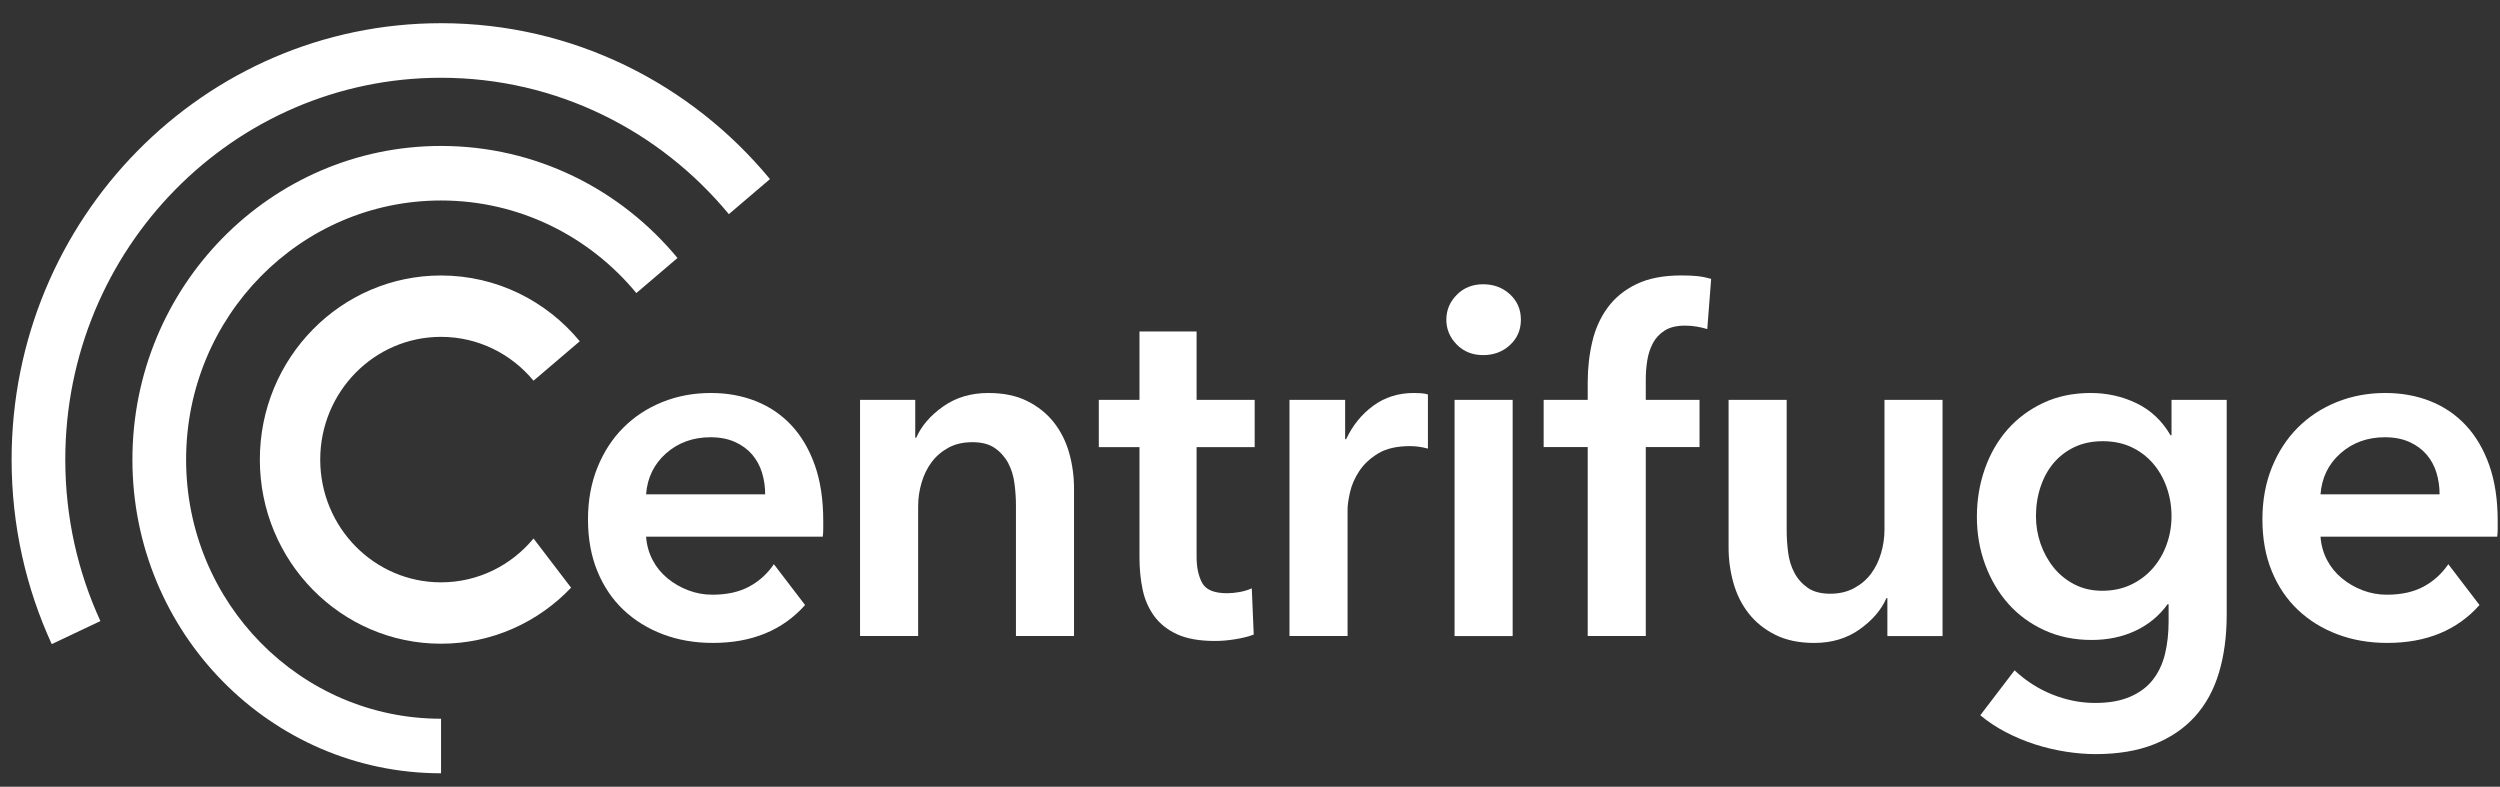
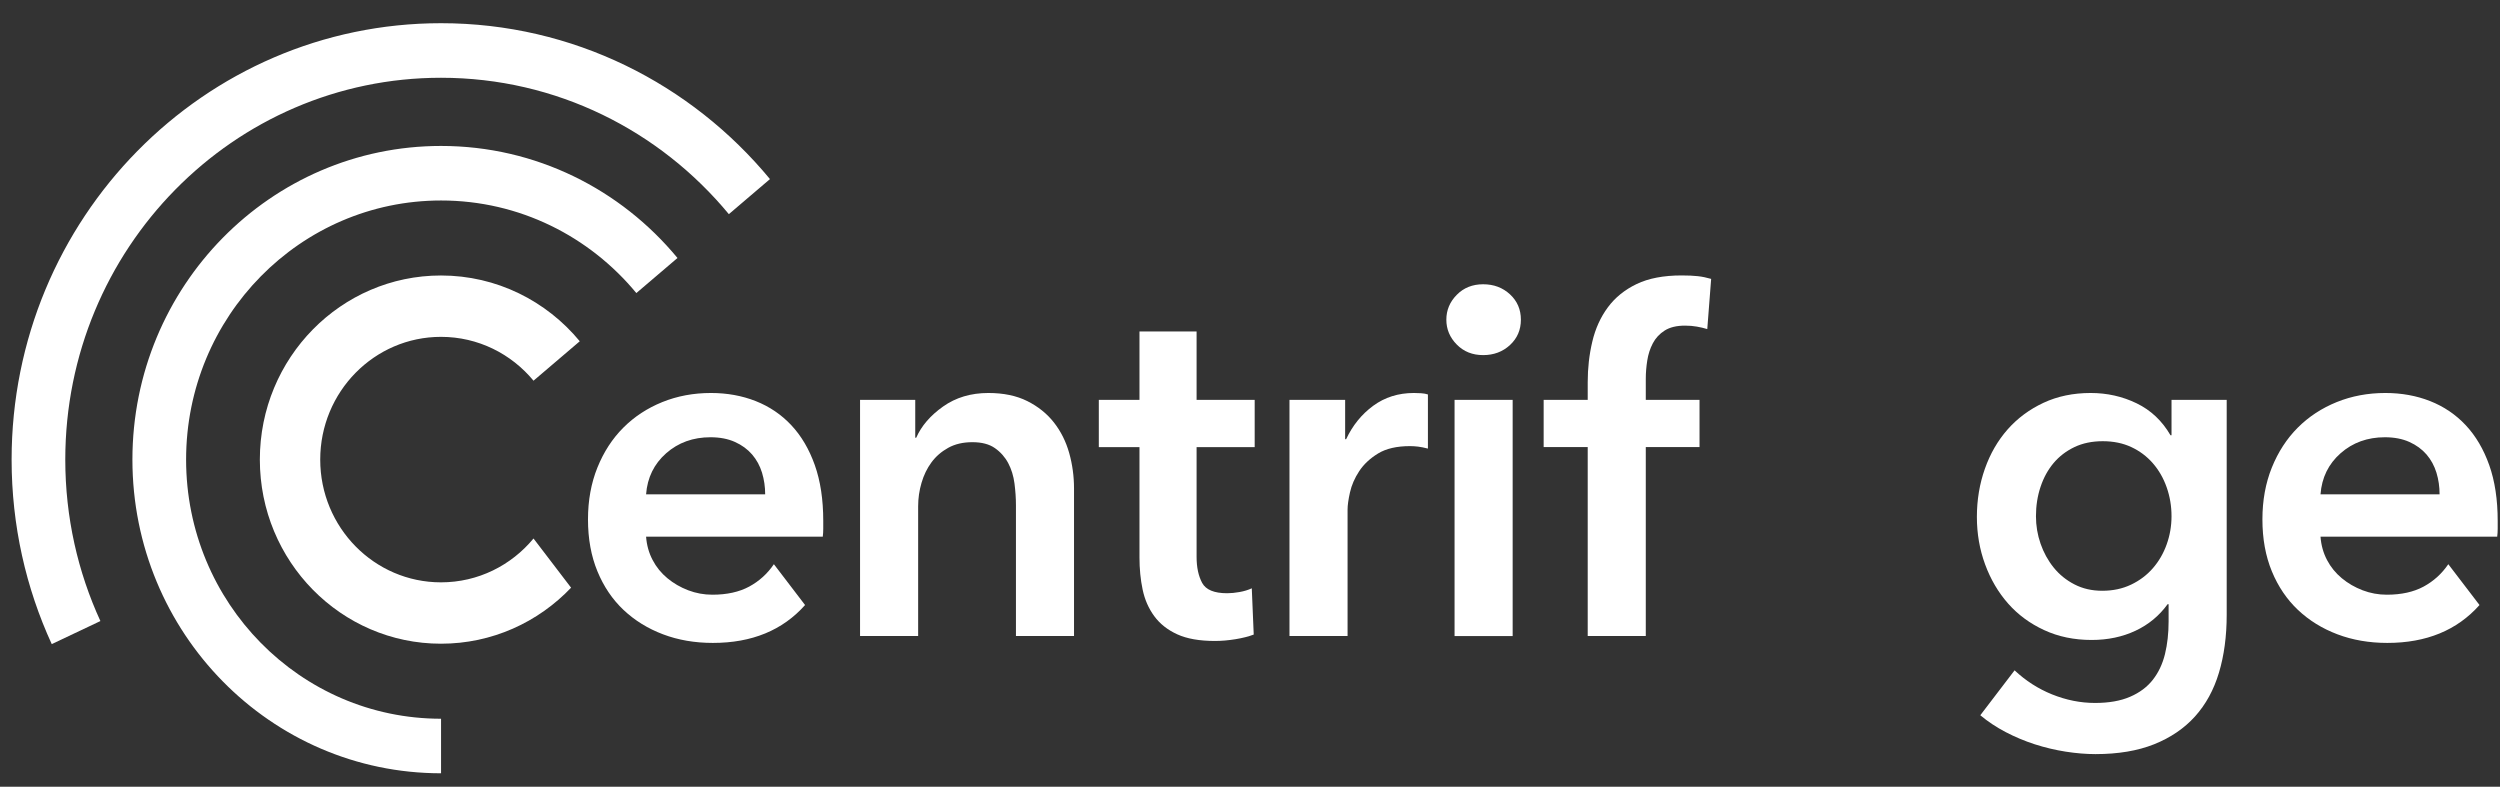
<svg xmlns="http://www.w3.org/2000/svg" width="143" height="45" viewBox="0 0 143 45" fill="none">
  <rect x="0" y="0" width="143" height="45" fill="#333333" stroke="none" />
  <path fill-rule="evenodd" clip-rule="evenodd" d="M5.743 35.524C4.454 32.719 3.734 29.59 3.734 26.29C3.734 14.227 13.356 4.448 25.226 4.448C31.835 4.448 37.747 7.48 41.69 12.25L44.042 10.244C39.536 4.793 32.779 1.327 25.226 1.327C11.661 1.327 0.664 12.504 0.664 26.29C0.664 30.061 1.487 33.637 2.96 36.843L5.743 35.524Z" fill="white" />
  <path fill-rule="evenodd" clip-rule="evenodd" d="M25.228 41.112C17.174 41.112 10.645 34.476 10.645 26.29C10.645 18.104 17.174 11.468 25.228 11.468C29.713 11.468 33.724 13.526 36.399 16.763L38.752 14.757C35.514 10.838 30.657 8.348 25.228 8.348C15.478 8.348 7.574 16.381 7.574 26.29C7.574 36.199 15.478 44.232 25.228 44.232V41.112Z" fill="white" />
  <path fill-rule="evenodd" clip-rule="evenodd" d="M30.517 30.802C29.25 32.335 27.35 33.31 25.225 33.31C21.41 33.31 18.317 30.167 18.317 26.289C18.317 22.412 21.41 19.268 25.225 19.268C27.35 19.268 29.25 20.243 30.517 21.776L33.163 19.52C31.262 17.22 28.412 15.758 25.225 15.758C19.503 15.758 14.863 20.473 14.863 26.289C14.863 32.105 19.503 36.82 25.225 36.82C28.146 36.82 30.783 35.592 32.666 33.616L30.517 30.802Z" fill="white" />
  <path fill-rule="evenodd" clip-rule="evenodd" d="M38.105 25.926C38.797 25.317 39.642 25.011 40.639 25.011C41.174 25.011 41.64 25.101 42.037 25.279C42.434 25.457 42.761 25.697 43.02 25.996C43.278 26.297 43.467 26.644 43.588 27.038C43.707 27.432 43.768 27.845 43.768 28.276H36.956C37.029 27.319 37.413 26.536 38.105 25.926ZM44.266 32.272C43.897 32.817 43.426 33.243 42.854 33.553C42.281 33.862 41.58 34.017 40.749 34.017C40.269 34.017 39.808 33.933 39.365 33.764C38.922 33.595 38.525 33.365 38.174 33.074C37.823 32.784 37.541 32.437 37.33 32.033C37.117 31.63 36.992 31.184 36.956 30.696H47.063C47.081 30.546 47.09 30.396 47.09 30.246V29.796C47.09 28.576 46.929 27.512 46.606 26.601C46.283 25.692 45.835 24.932 45.263 24.322C44.691 23.712 44.012 23.253 43.228 22.943C42.443 22.633 41.589 22.479 40.666 22.479C39.669 22.479 38.742 22.652 37.883 22.999C37.025 23.347 36.282 23.834 35.654 24.463C35.026 25.091 34.533 25.851 34.173 26.742C33.813 27.634 33.633 28.623 33.633 29.711C33.633 30.819 33.813 31.808 34.173 32.68C34.533 33.553 35.031 34.289 35.668 34.89C36.305 35.49 37.057 35.955 37.925 36.283C38.792 36.611 39.743 36.775 40.777 36.775C43.008 36.775 44.766 36.053 46.05 34.608L44.266 32.272Z" fill="white" />
  <path fill-rule="evenodd" clip-rule="evenodd" d="M49.195 22.873H52.352V25.04H52.407C52.703 24.364 53.215 23.769 53.944 23.253C54.673 22.737 55.536 22.479 56.533 22.479C57.401 22.479 58.144 22.633 58.762 22.943C59.381 23.253 59.888 23.661 60.285 24.167C60.682 24.674 60.973 25.256 61.158 25.912C61.342 26.569 61.434 27.244 61.434 27.938V36.381H58.112V28.895C58.112 28.501 58.084 28.089 58.029 27.657C57.973 27.226 57.853 26.836 57.669 26.489C57.484 26.142 57.23 25.856 56.907 25.631C56.584 25.405 56.155 25.293 55.62 25.293C55.084 25.293 54.623 25.401 54.235 25.617C53.847 25.832 53.529 26.109 53.28 26.447C53.031 26.784 52.841 27.174 52.712 27.615C52.583 28.056 52.518 28.501 52.518 28.951V36.381H49.195V22.873Z" fill="white" />
  <path fill-rule="evenodd" clip-rule="evenodd" d="M62.852 25.575V22.873H65.178V18.961H68.445V22.873H71.768V25.575H68.445V31.85C68.445 32.451 68.551 32.948 68.763 33.342C68.976 33.736 69.451 33.933 70.19 33.933C70.411 33.933 70.651 33.91 70.909 33.863C71.168 33.816 71.398 33.746 71.602 33.651L71.713 36.297C71.417 36.41 71.066 36.498 70.66 36.564C70.254 36.63 69.866 36.663 69.497 36.663C68.611 36.663 67.891 36.536 67.338 36.283C66.784 36.03 66.345 35.683 66.022 35.242C65.699 34.801 65.478 34.294 65.358 33.722C65.237 33.15 65.178 32.535 65.178 31.878V25.575H62.852Z" fill="white" />
  <path fill-rule="evenodd" clip-rule="evenodd" d="M73.758 22.873H76.942V25.124H76.998C77.367 24.336 77.884 23.698 78.548 23.21C79.213 22.723 79.988 22.479 80.874 22.479C81.003 22.479 81.142 22.483 81.29 22.493C81.437 22.502 81.567 22.526 81.677 22.563V25.659C81.456 25.602 81.266 25.565 81.11 25.546C80.953 25.528 80.8 25.518 80.653 25.518C79.895 25.518 79.286 25.659 78.825 25.94C78.364 26.222 78.004 26.559 77.745 26.953C77.486 27.347 77.311 27.751 77.219 28.163C77.126 28.576 77.081 28.905 77.081 29.148V36.381H73.758V22.873Z" fill="white" />
  <path fill-rule="evenodd" clip-rule="evenodd" d="M83.201 36.382H86.524V22.873H83.201V36.382ZM82.731 18.286C82.731 17.742 82.929 17.268 83.326 16.865C83.722 16.461 84.226 16.26 84.835 16.26C85.444 16.26 85.956 16.452 86.372 16.837C86.787 17.221 86.995 17.705 86.995 18.286C86.995 18.868 86.787 19.351 86.372 19.735C85.956 20.12 85.444 20.312 84.835 20.312C84.226 20.312 83.722 20.111 83.326 19.707C82.929 19.304 82.731 18.83 82.731 18.286Z" fill="white" />
  <path fill-rule="evenodd" clip-rule="evenodd" d="M90.817 25.574H88.297V22.872H90.817V21.862C90.817 21.055 90.904 20.282 91.08 19.54C91.255 18.799 91.55 18.147 91.966 17.584C92.381 17.021 92.93 16.576 93.614 16.247C94.296 15.919 95.155 15.755 96.189 15.755C96.558 15.755 96.867 15.769 97.116 15.797C97.365 15.825 97.619 15.877 97.878 15.952L97.656 18.823C97.472 18.766 97.273 18.72 97.061 18.682C96.849 18.644 96.622 18.626 96.382 18.626C95.902 18.626 95.515 18.72 95.22 18.907C94.924 19.095 94.698 19.339 94.541 19.639C94.384 19.939 94.278 20.267 94.223 20.624C94.167 20.98 94.139 21.327 94.139 21.665V22.872H97.213V25.574H94.139V36.381H90.817V25.574Z" fill="white" />
-   <path fill-rule="evenodd" clip-rule="evenodd" d="M111.114 36.382H107.958V34.215H107.902C107.608 34.89 107.095 35.486 106.366 36.002C105.637 36.517 104.774 36.776 103.776 36.776C102.908 36.776 102.165 36.621 101.547 36.311C100.928 36.002 100.421 35.594 100.024 35.087C99.627 34.58 99.336 33.999 99.152 33.342C98.967 32.686 98.875 32.01 98.875 31.316V22.873H102.198V30.359C102.198 30.753 102.226 31.166 102.281 31.597C102.336 32.029 102.456 32.418 102.641 32.765C102.825 33.113 103.08 33.398 103.403 33.623C103.725 33.849 104.155 33.961 104.691 33.961C105.207 33.961 105.664 33.854 106.062 33.638C106.458 33.422 106.781 33.145 107.03 32.807C107.28 32.47 107.468 32.081 107.598 31.64C107.727 31.199 107.792 30.753 107.792 30.303V22.873H111.114V36.382Z" fill="white" />
  <path fill-rule="evenodd" clip-rule="evenodd" d="M123.933 31.141C123.749 31.656 123.486 32.109 123.144 32.502C122.802 32.895 122.387 33.208 121.898 33.441C121.408 33.675 120.859 33.792 120.25 33.792C119.659 33.792 119.129 33.671 118.658 33.427C118.187 33.184 117.79 32.862 117.467 32.46C117.144 32.058 116.895 31.604 116.72 31.099C116.544 30.594 116.457 30.071 116.457 29.528C116.457 28.93 116.544 28.369 116.72 27.846C116.895 27.322 117.144 26.868 117.467 26.485C117.79 26.102 118.187 25.798 118.658 25.573C119.129 25.349 119.669 25.237 120.278 25.237C120.887 25.237 121.432 25.349 121.912 25.573C122.392 25.798 122.802 26.106 123.144 26.499C123.486 26.892 123.749 27.35 123.933 27.873C124.117 28.397 124.211 28.949 124.211 29.528C124.211 30.09 124.117 30.627 123.933 31.141ZM124.211 22.873V24.899H124.154C123.674 24.073 123.029 23.463 122.216 23.07C121.404 22.676 120.528 22.479 119.586 22.479C118.589 22.479 117.689 22.666 116.886 23.041C116.083 23.417 115.4 23.924 114.837 24.561C114.274 25.199 113.84 25.95 113.536 26.812C113.231 27.676 113.078 28.595 113.078 29.571C113.078 30.527 113.235 31.433 113.549 32.286C113.863 33.14 114.302 33.886 114.865 34.524C115.428 35.162 116.115 35.668 116.928 36.043C117.74 36.419 118.644 36.606 119.641 36.606C120.565 36.606 121.4 36.431 122.147 36.08C122.895 35.73 123.508 35.223 123.988 34.559H124.044V35.548C124.044 36.226 123.975 36.847 123.837 37.412C123.698 37.977 123.467 38.467 123.144 38.881C122.821 39.295 122.387 39.62 121.842 39.855C121.298 40.091 120.629 40.209 119.836 40.209C119.004 40.209 118.183 40.044 117.37 39.716C116.58 39.396 115.867 38.938 115.234 38.343L113.273 40.912C113.697 41.268 114.177 41.588 114.712 41.869C115.248 42.15 115.806 42.385 116.387 42.573C116.969 42.76 117.56 42.901 118.16 42.995C118.76 43.088 119.327 43.135 119.862 43.135C121.154 43.135 122.272 42.948 123.213 42.573C124.154 42.197 124.934 41.667 125.553 40.983C126.171 40.297 126.629 39.463 126.924 38.478C127.219 37.493 127.367 36.39 127.367 35.171V22.873H124.211Z" fill="white" />
  <path fill-rule="evenodd" clip-rule="evenodd" d="M133.882 25.926C134.574 25.317 135.419 25.011 136.415 25.011C136.951 25.011 137.417 25.101 137.814 25.279C138.211 25.457 138.538 25.697 138.797 25.996C139.055 26.297 139.244 26.644 139.365 27.038C139.485 27.432 139.544 27.845 139.544 28.276H132.733C132.806 27.319 133.19 26.536 133.882 25.926ZM140.043 32.272C139.673 32.817 139.203 33.243 138.631 33.553C138.059 33.862 137.357 34.017 136.526 34.017C136.046 34.017 135.585 33.933 135.142 33.764C134.698 33.595 134.302 33.365 133.951 33.074C133.601 32.784 133.318 32.437 133.106 32.033C132.894 31.63 132.769 31.184 132.733 30.696H142.84C142.859 30.546 142.868 30.396 142.868 30.246V29.796C142.868 28.576 142.706 27.512 142.383 26.601C142.06 25.692 141.611 24.932 141.04 24.322C140.468 23.712 139.789 23.253 139.005 22.943C138.219 22.633 137.367 22.479 136.443 22.479C135.447 22.479 134.519 22.652 133.66 22.999C132.802 23.347 132.059 23.834 131.431 24.463C130.804 25.091 130.31 25.851 129.95 26.742C129.59 27.634 129.41 28.623 129.41 29.711C129.41 30.819 129.59 31.808 129.95 32.68C130.31 33.553 130.809 34.289 131.446 34.89C132.082 35.49 132.834 35.955 133.702 36.283C134.569 36.611 135.521 36.775 136.555 36.775C138.786 36.775 140.543 36.053 141.828 34.608L140.043 32.272Z" fill="white" />
</svg>